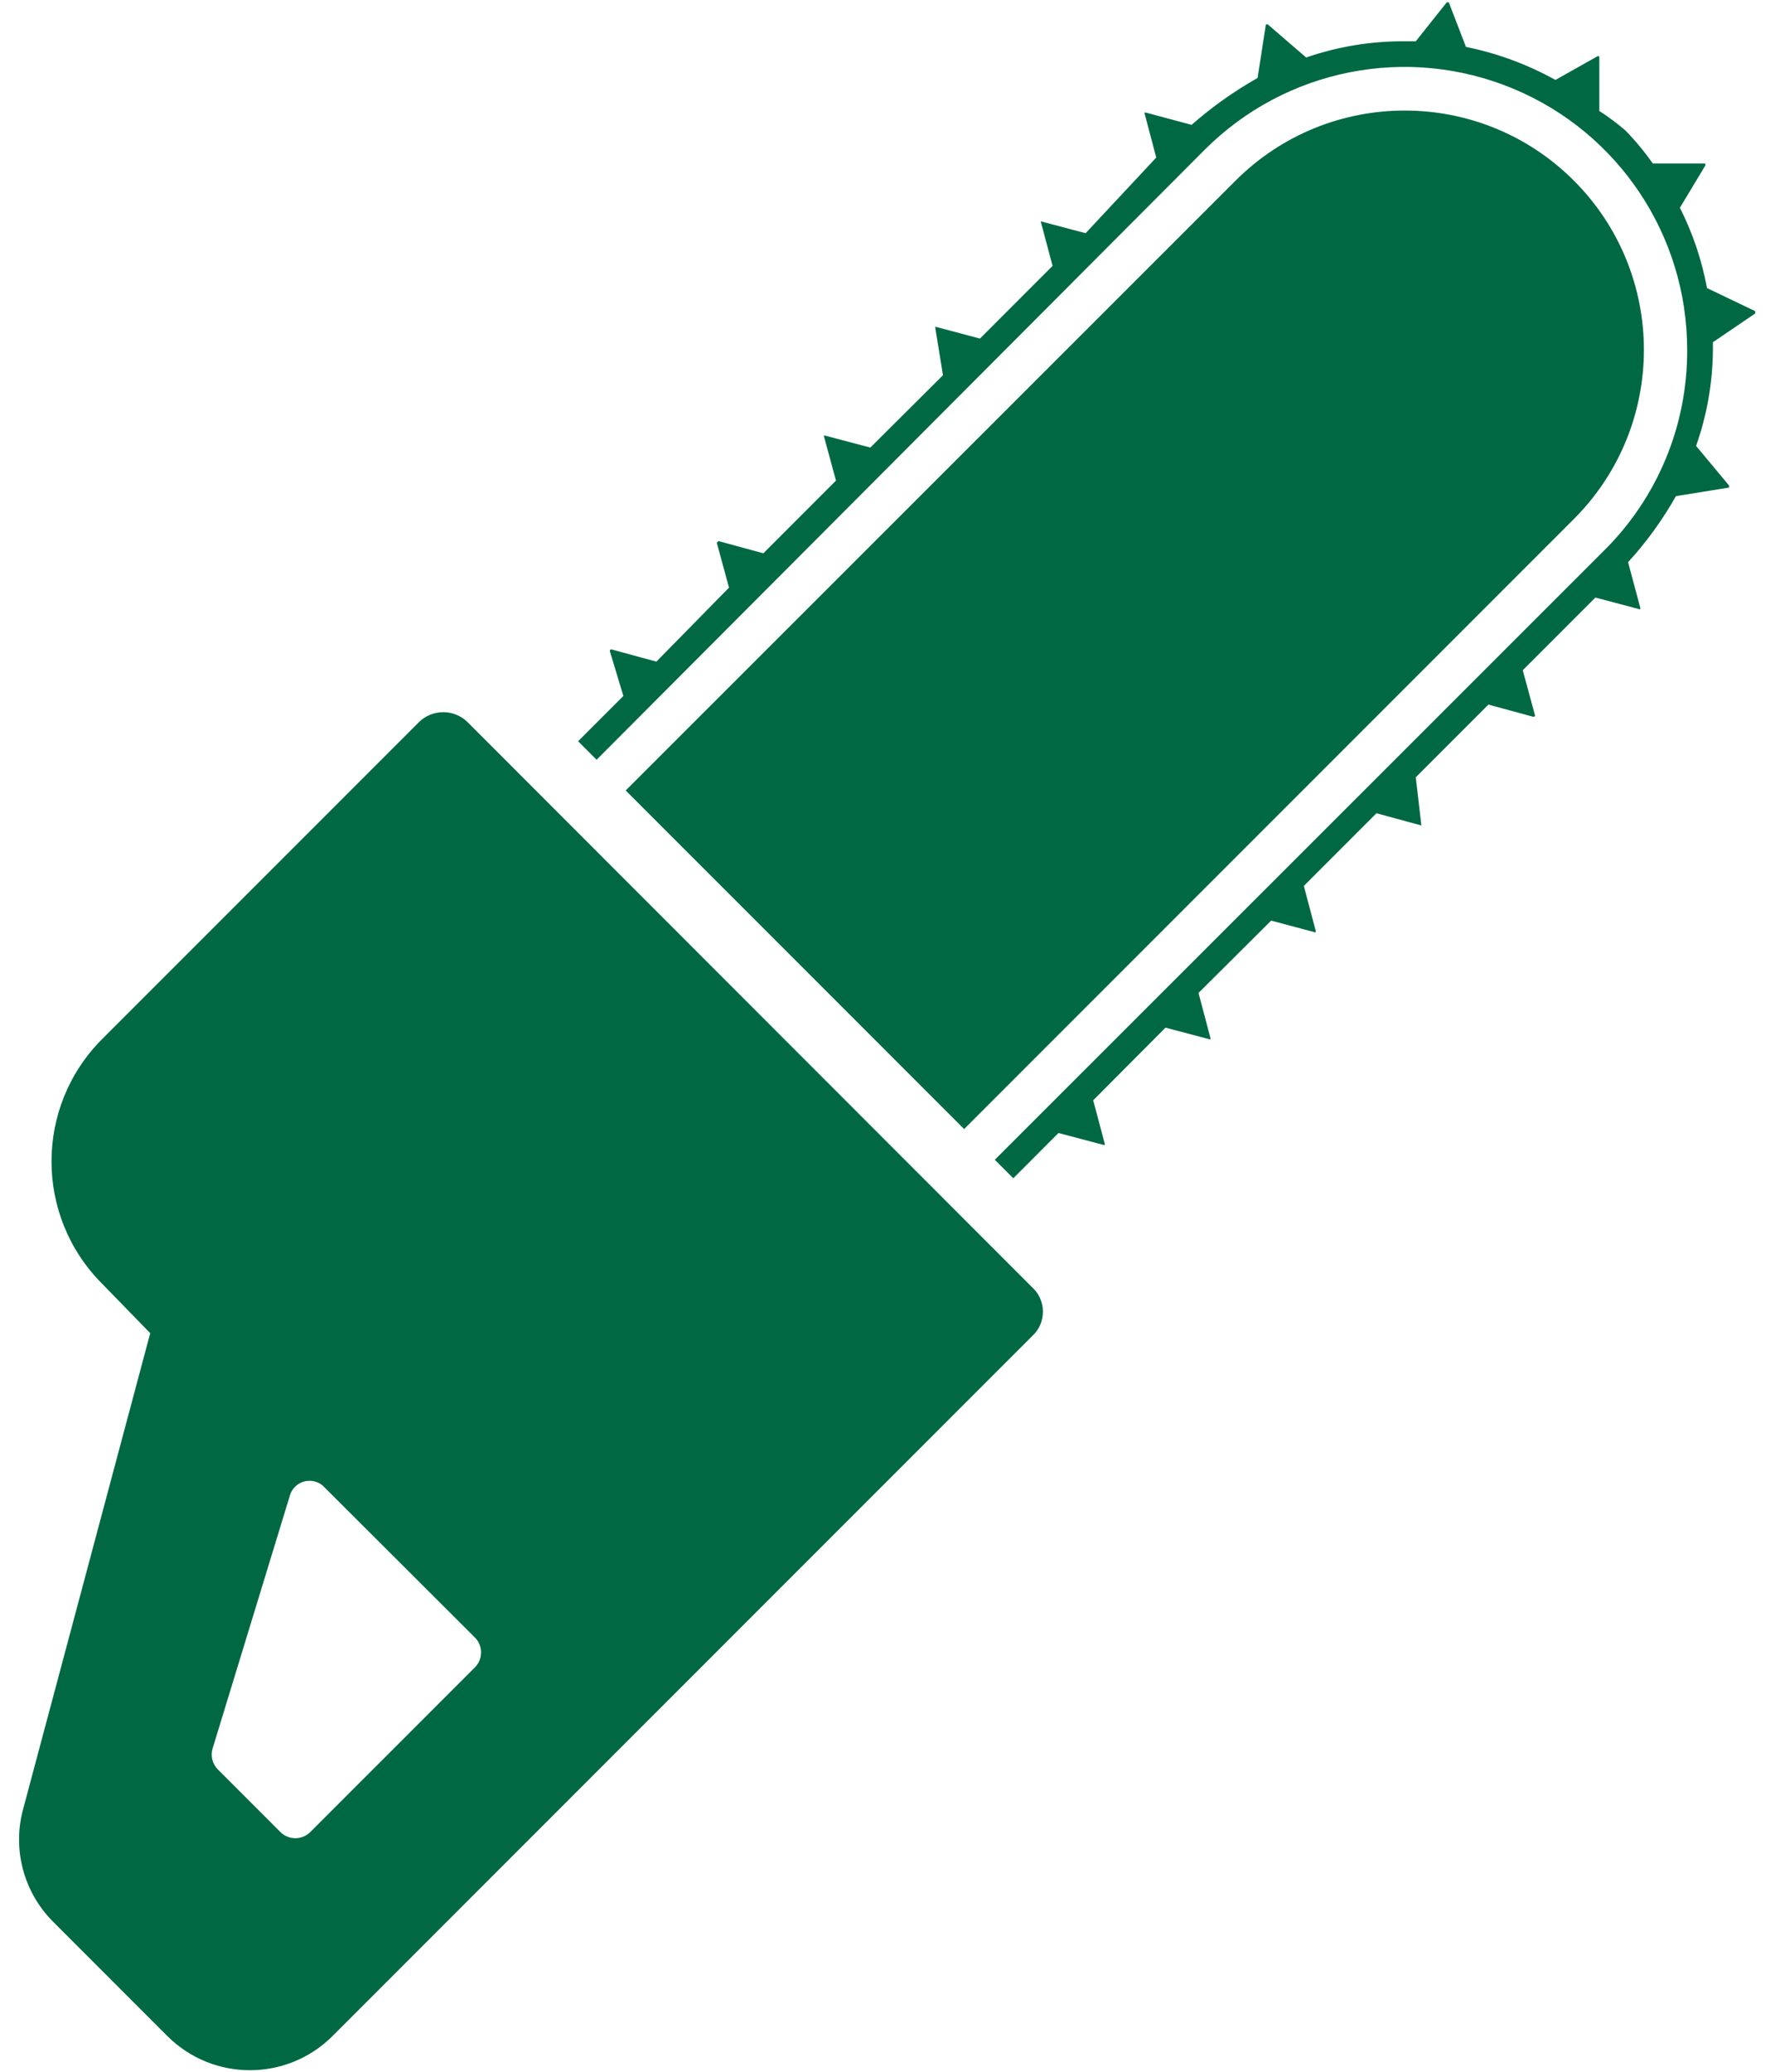
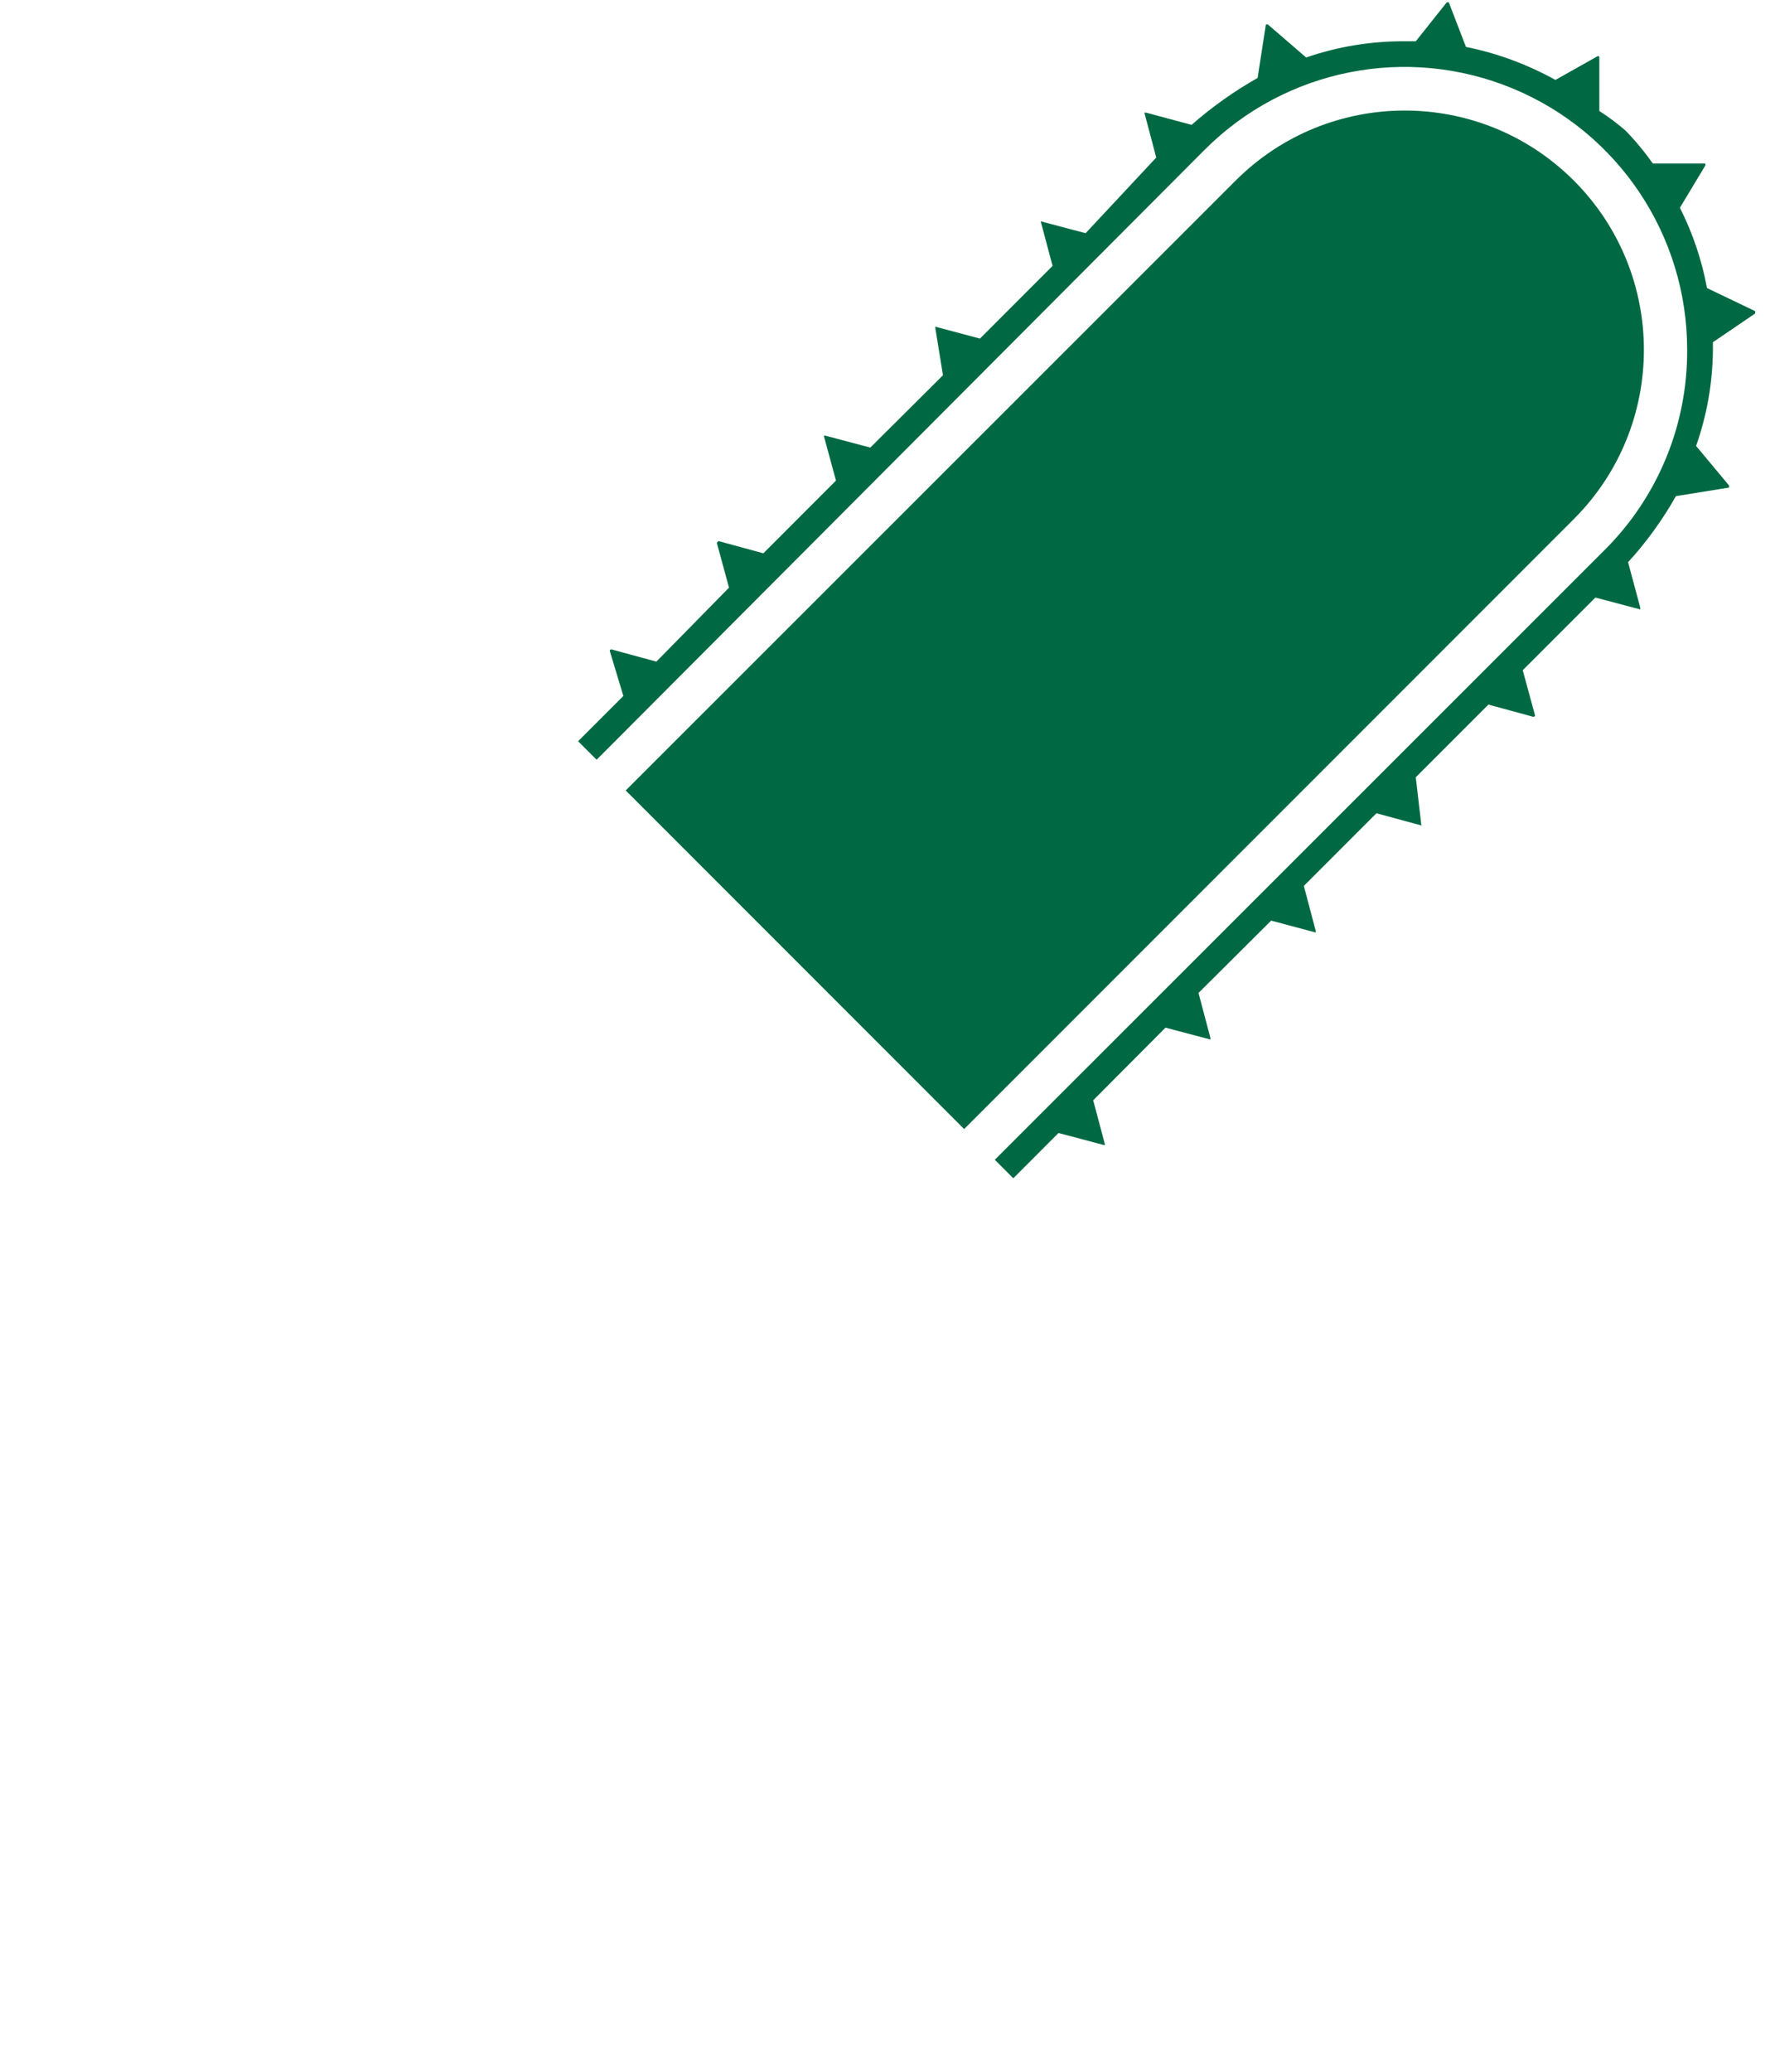
<svg xmlns="http://www.w3.org/2000/svg" width="84px" height="98px" viewBox="0 0 84 98">
  <title>ico-tree-removal</title>
  <g id="Page-1" stroke="none" stroke-width="1" fill="none" fill-rule="evenodd">
    <g id="ico-tree-removal" transform="translate(-8, -1)" fill="#006943" fill-rule="nonzero">
      <path d="M66.469,9.547 L37.61,38.391 L53.626,54.407 L82.485,25.548 C86.903,21.126 86.899,13.958 82.477,9.54 C78.055,5.122 70.887,5.126 66.469,9.548 L66.469,9.547 Z" id="Path" />
      <path d="M83.609,3.656 L81.609,4.781 C80.285,4.047 78.859,3.519 77.375,3.219 L76.562,1.109 L76.468,1.109 L75,2.953 L74.5,2.953 C72.906,2.941 71.32,3.199 69.812,3.719 L68,2.156 L67.906,2.156 L67.515,4.687 C66.402,5.316 65.351,6.062 64.39,6.906 L62.234,6.328 L62.156,6.328 L62.718,8.453 L59.375,12.031 L57.25,11.469 L57.812,13.578 L54.375,17.016 L52.265,16.453 L52.265,16.531 L52.625,18.75 L49.187,22.172 L47.062,21.609 L46.984,21.609 L47.562,23.734 L44.125,27.172 L42,26.594 L41.921,26.672 L42.5,28.797 L39.062,32.297 L36.937,31.719 C36.937,31.719 36.843,31.719 36.859,31.797 L37.5,33.922 L35.359,36.063 L36.234,36.938 L65.015,8.079 C68.843,4.254 74.597,3.114 79.593,5.188 C84.589,7.258 87.847,12.137 87.843,17.547 C87.862,21.098 86.456,24.512 83.937,27.016 L55.078,55.86 L55.953,56.735 L58.093,54.594 L60.218,55.157 L60.296,55.157 L59.734,53.047 L63.156,49.61 L65.281,50.172 L65.281,50.094 L64.718,47.969 L68.156,44.547 L70.265,45.11 L70.265,45.032 L69.703,42.907 L73.14,39.469 L75.265,40.047 L75,37.766 L78.437,34.329 L80.562,34.907 C80.562,34.907 80.656,34.907 80.64,34.828 L80.062,32.703 L83.5,29.266 L85.625,29.828 L85.625,29.75 L85.047,27.594 C85.918,26.641 86.675,25.594 87.312,24.469 L89.828,24.063 L89.828,23.969 L88.265,22.094 C88.781,20.633 89.05,19.098 89.062,17.547 L89.062,17.188 L91.062,15.828 L91.062,15.719 L88.781,14.625 C88.539,13.305 88.105,12.028 87.5,10.828 L88.703,8.828 L88.703,8.735 L86.218,8.735 C85.828,8.18 85.394,7.657 84.921,7.172 C84.531,6.836 84.121,6.528 83.687,6.25 L83.687,3.703 C83.687,3.703 83.656,3.625 83.609,3.657 L83.609,3.656 Z" id="Path" />
-       <path d="M56.844,61.891 L30.125,35.157 C29.488,34.532 28.465,34.532 27.828,35.157 L12.828,50.157 C9.641,53.352 9.641,58.524 12.828,61.719 L15.109,64.063 L9.094,86.579 C8.578,88.481 9.121,90.512 10.516,91.907 L15.922,97.313 C18.082,99.465 21.574,99.465 23.734,97.313 L56.859,64.188 C57.18,63.891 57.359,63.473 57.355,63.036 C57.351,62.598 57.168,62.184 56.844,61.891 L56.844,61.891 Z M30.485,79.86 L22.672,87.672 C22.286,88.047 21.669,88.047 21.282,87.672 L18.297,84.688 C18.047,84.426 17.958,84.051 18.063,83.704 L21.735,71.688 C21.844,71.383 22.098,71.153 22.411,71.074 C22.727,70.996 23.059,71.078 23.298,71.297 L30.454,78.438 C30.649,78.621 30.758,78.875 30.766,79.141 C30.77,79.41 30.672,79.668 30.485,79.86 L30.485,79.86 Z" id="Shape" />
    </g>
  </g>
</svg>